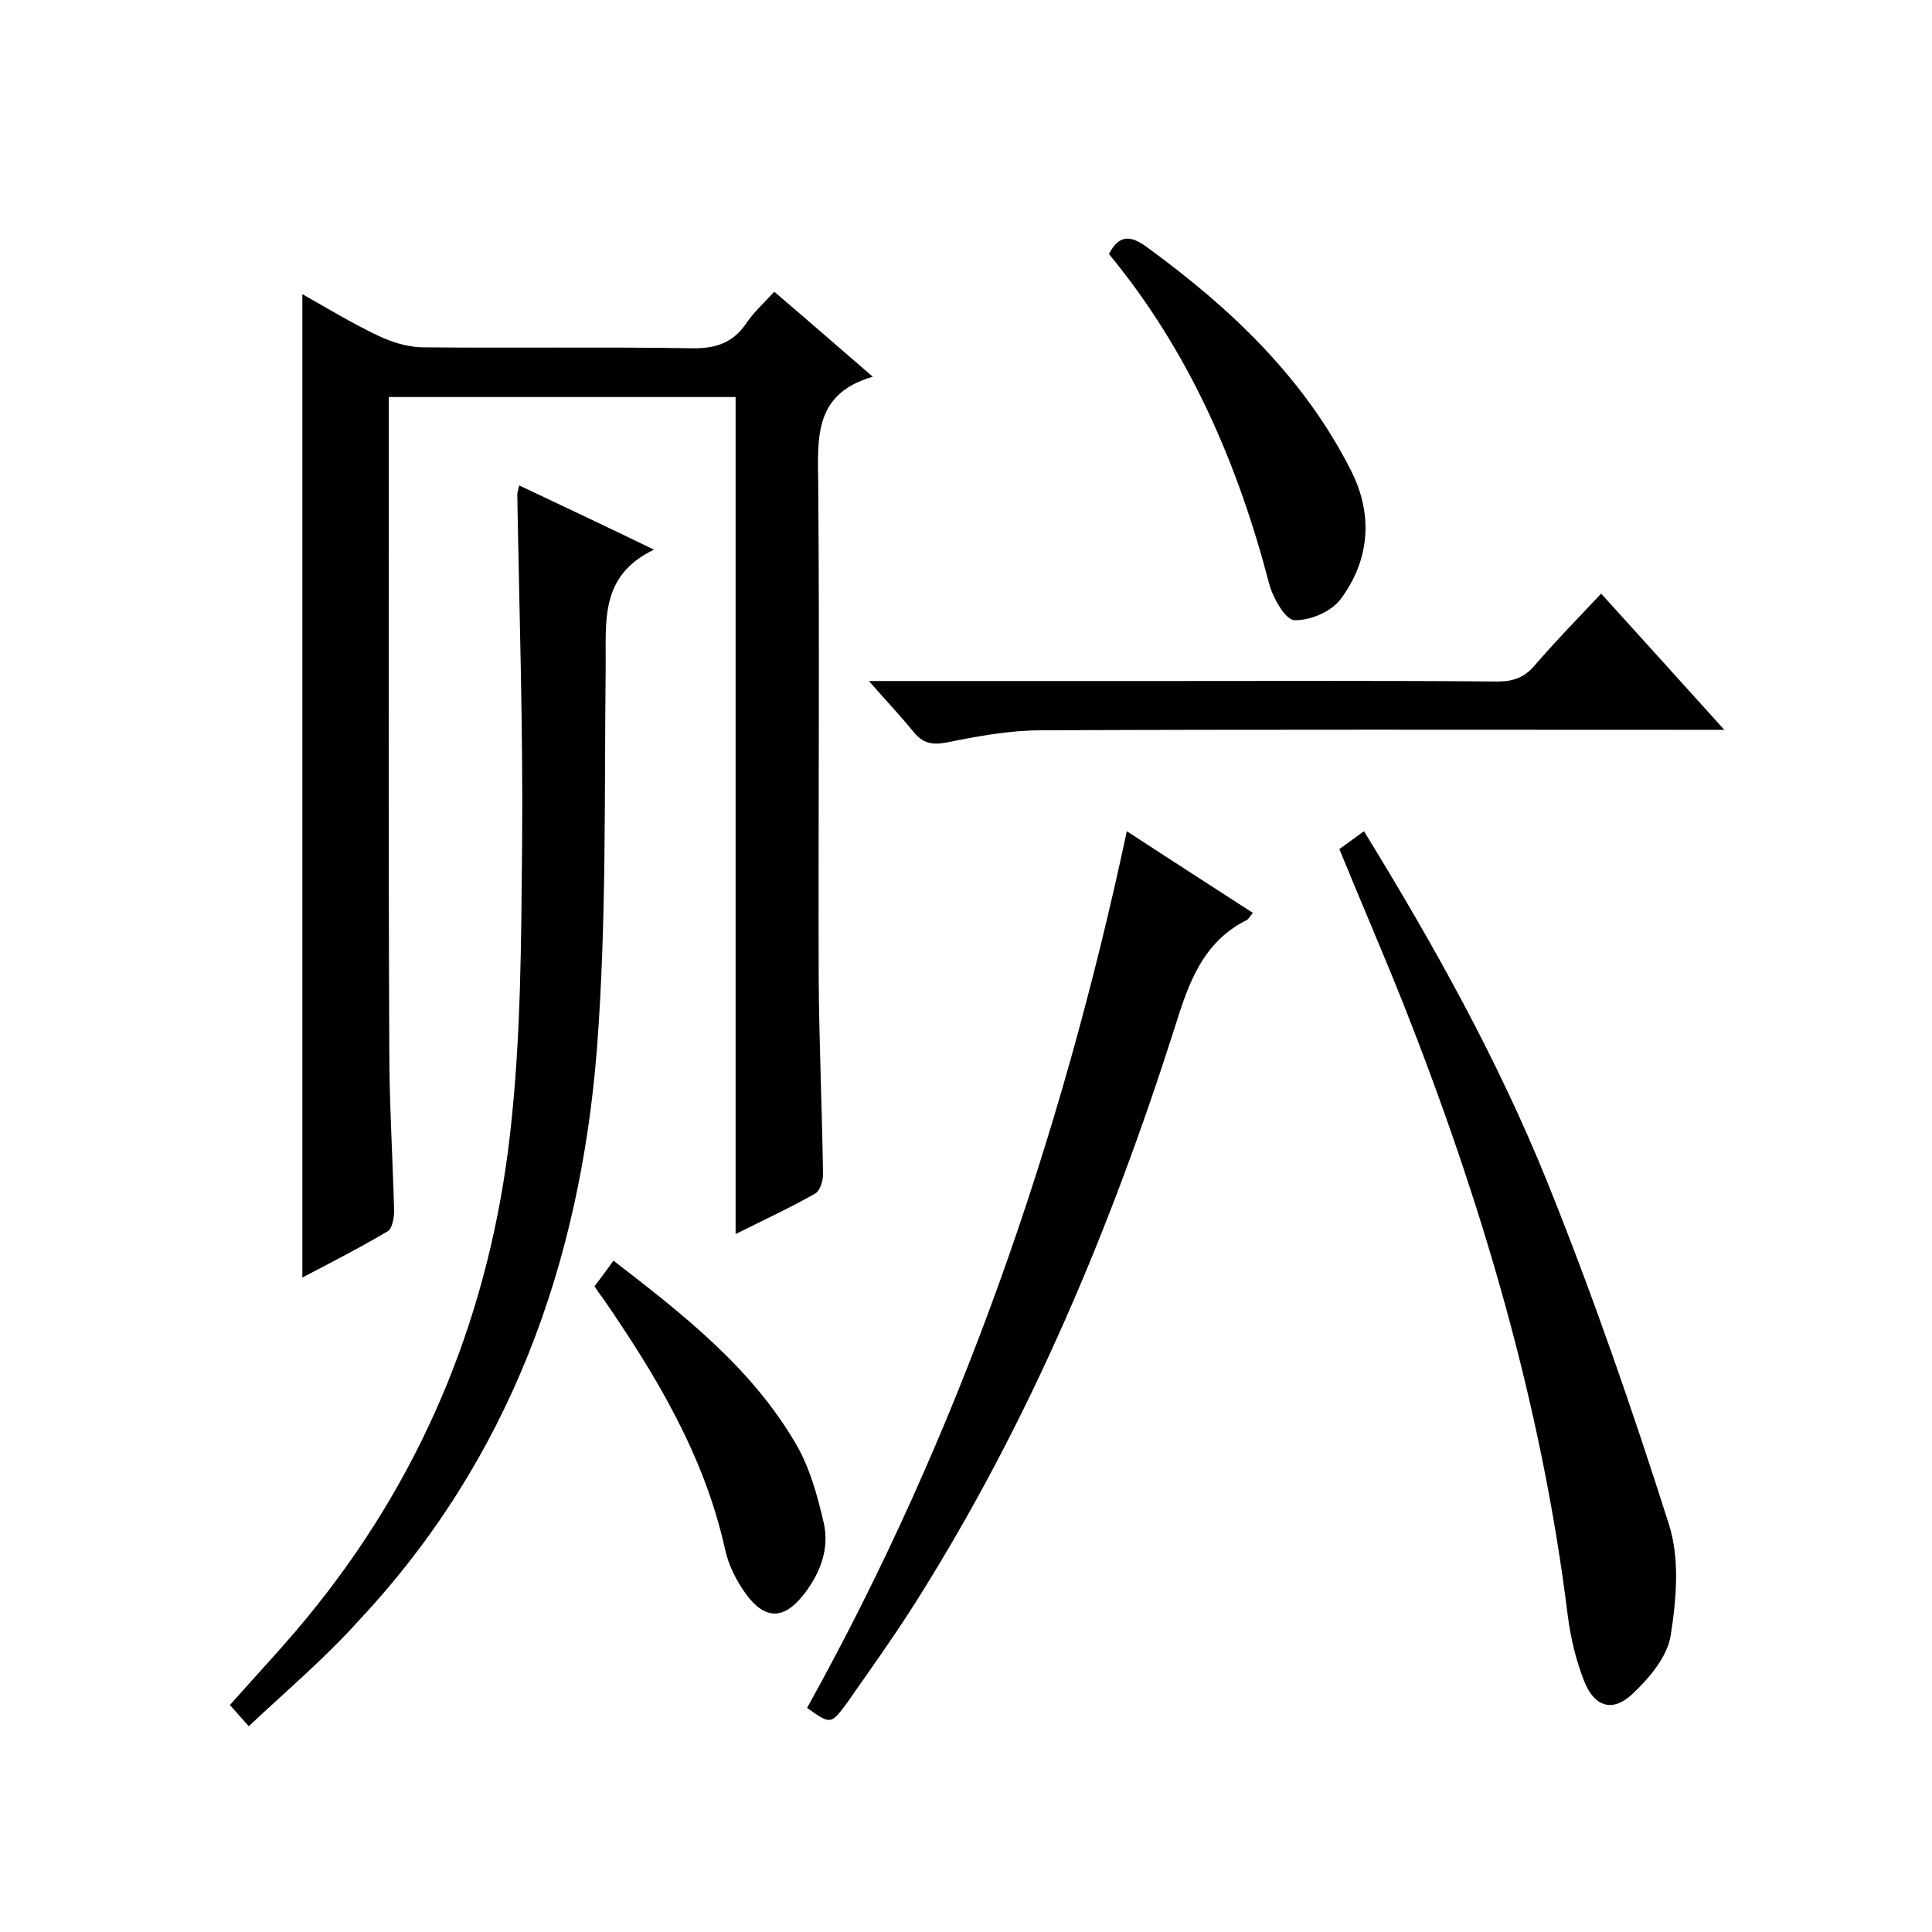
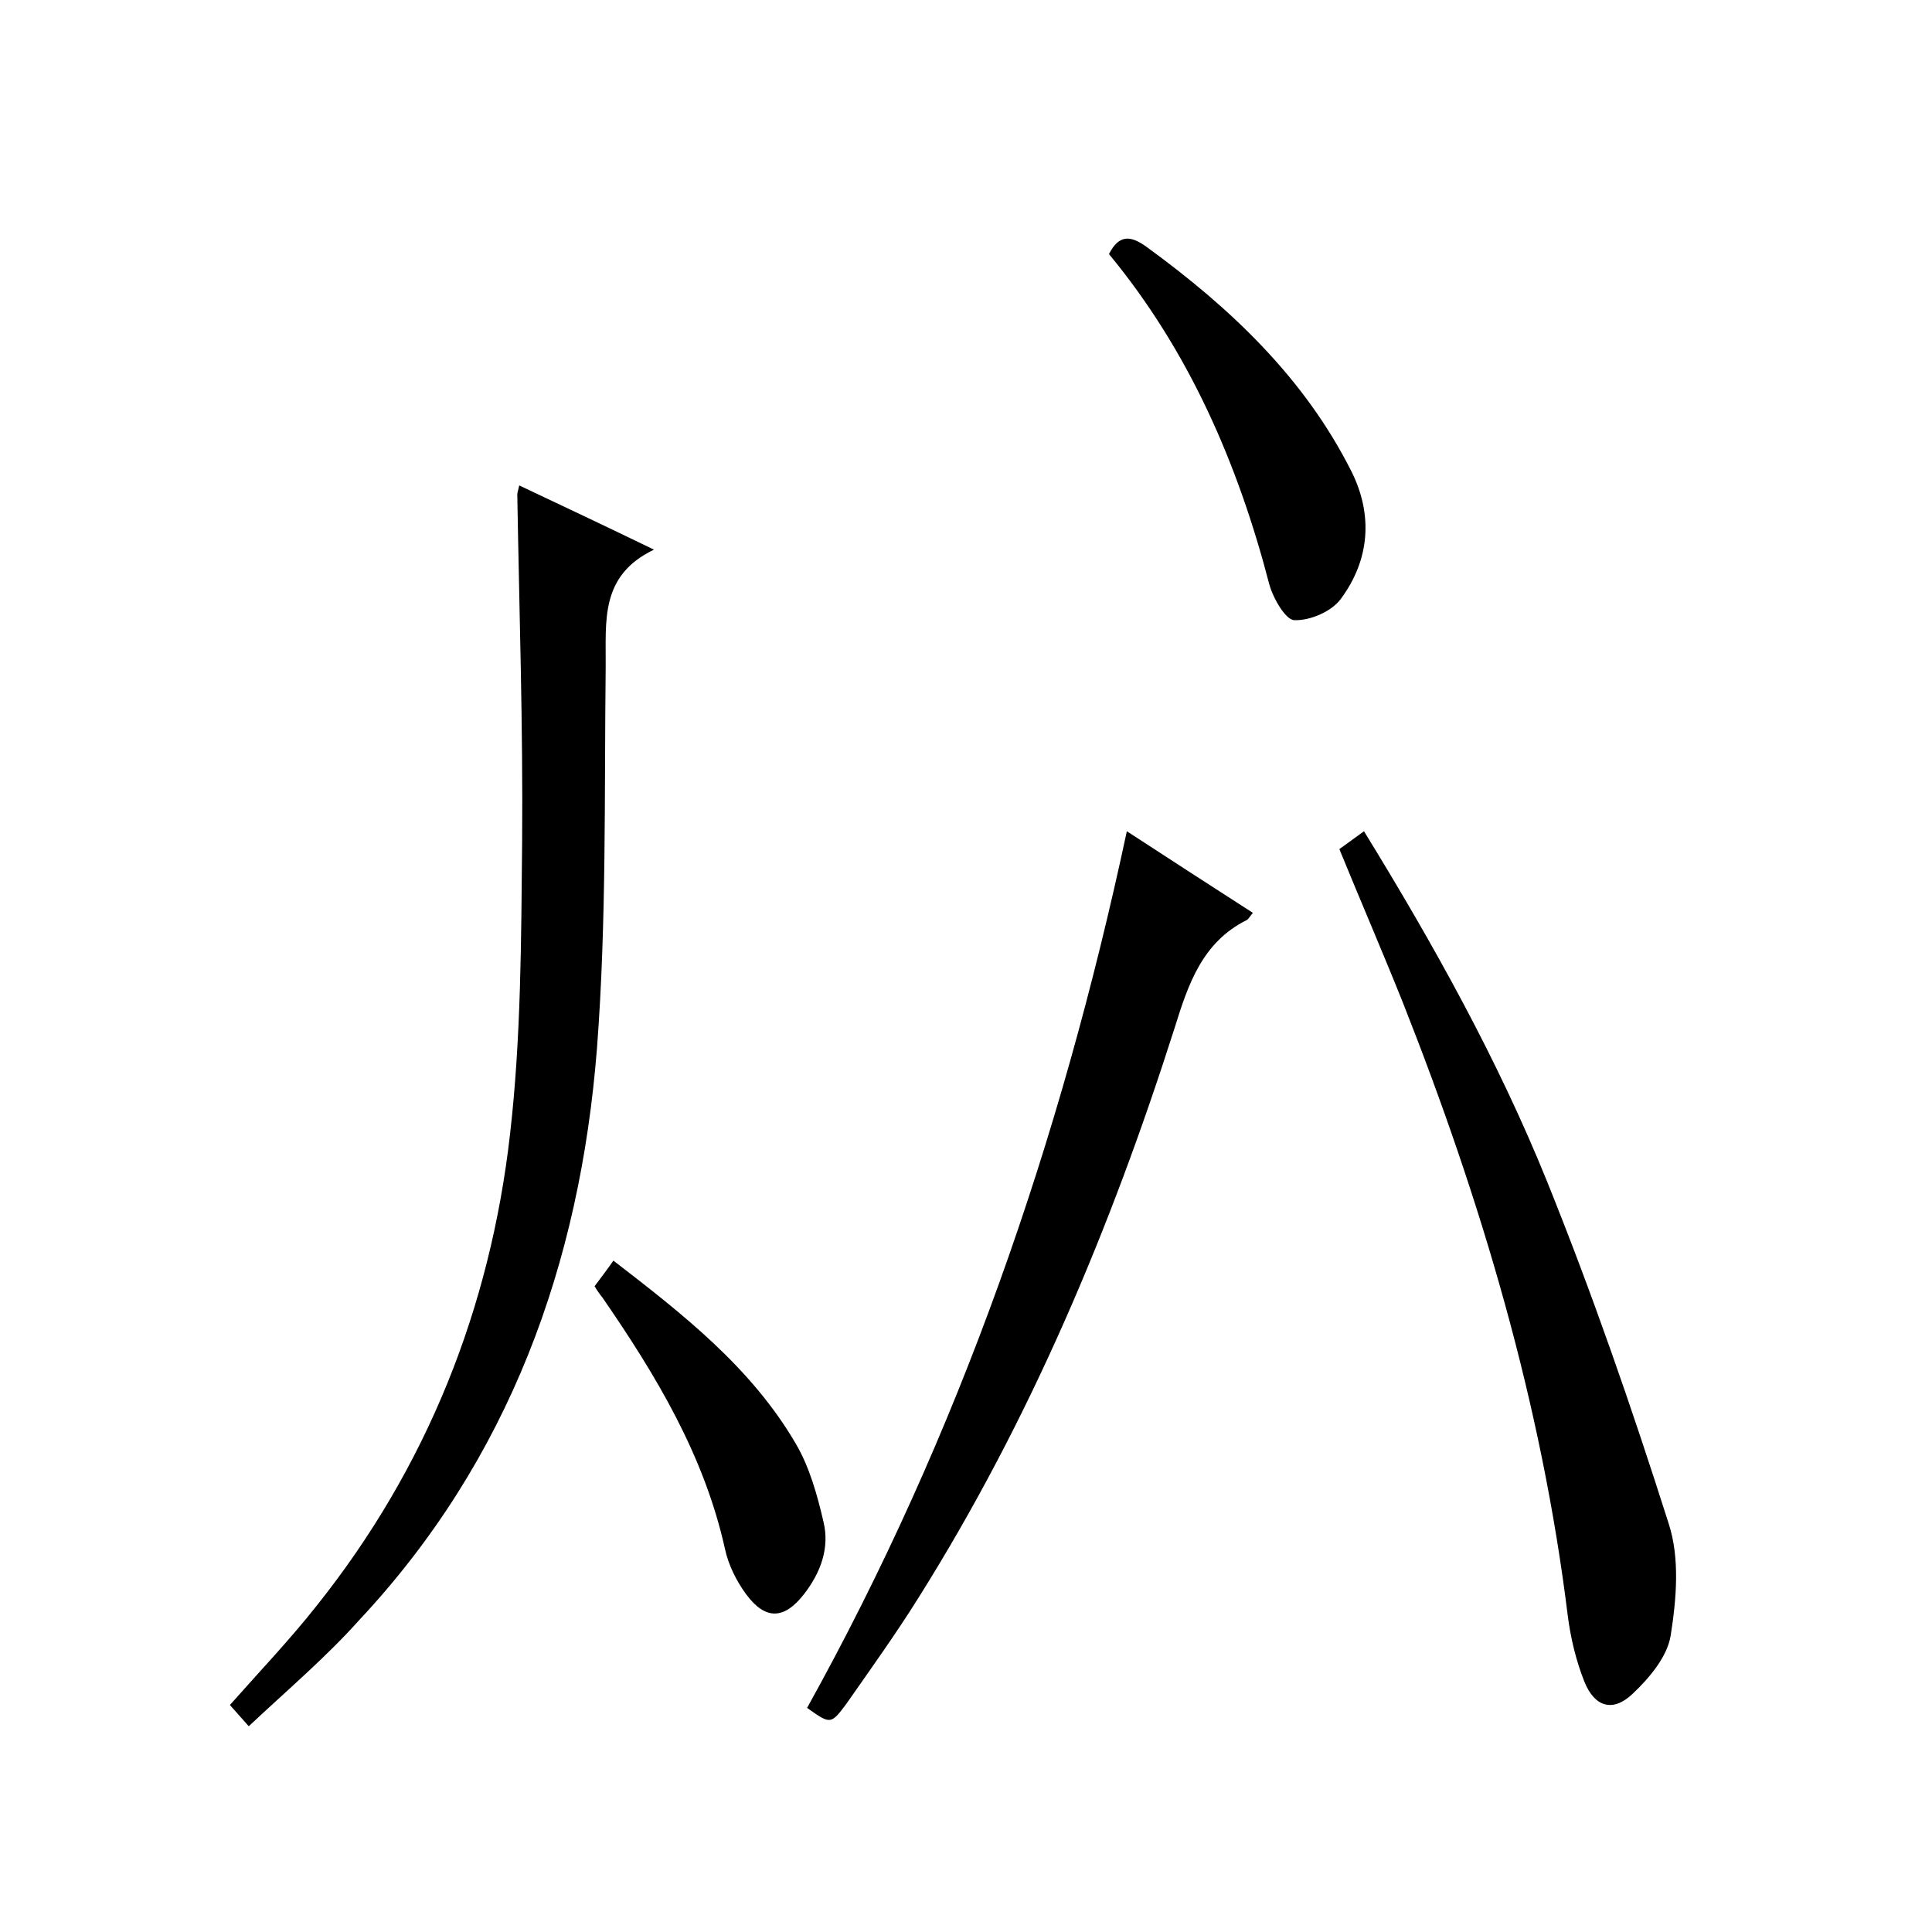
<svg xmlns="http://www.w3.org/2000/svg" enable-background="new 0 0 400 400" viewBox="0 0 400 400">
-   <path d="m62.6 264.5c0-68 0-135.6 0-203.6 5.3 3 10.4 6.1 15.7 8.6 2.7 1.3 5.9 2.3 8.9 2.4 18.7.2 37.3-.1 56 .2 5 .1 8.6-1.1 11.4-5.3 1.5-2.2 3.5-4 5.7-6.4 6.7 5.7 13.1 11.3 20.4 17.6-12.2 3.5-11.4 12.6-11.3 22.1.3 34.2 0 68.4.1 102.5.1 13.5.7 27 .9 40.5 0 1.4-.6 3.4-1.6 4-5.1 2.9-10.5 5.4-16.5 8.4 0-58.2 0-115.6 0-173.3-24.1 0-47.7 0-71.8 0v5.5c0 43.2-.1 86.4.1 129.5 0 11.2.7 22.3 1 33.5 0 1.4-.4 3.7-1.3 4.2-5.9 3.5-11.8 6.5-17.7 9.6z" />
  <path d="m51.5 357.4c-1.9-2.1-2.8-3.2-3.9-4.4 6.1-6.9 12.4-13.5 18-20.6 22.8-28.6 35.9-61.5 40-97.6 2.3-20 2.3-40.2 2.5-60.4.2-24-.6-48-1-72 0-.5.2-.9.4-1.9 9.1 4.3 18 8.5 27.9 13.3-11.3 5.4-9.9 14.9-10 24.3-.3 26.3.2 52.7-1.8 78.9-3.5 44.6-18.1 85.2-49.3 118.5-6.8 7.6-14.7 14.3-22.8 21.9z" />
  <path d="m277.3 175.8c1.8-1.3 3.3-2.4 5.1-3.7 14.5 23.6 27.7 47.3 37.9 72.5 9.4 23.3 17.6 47 25.2 70.9 2.3 7.1 1.6 15.5.4 23.1-.7 4.4-4.4 8.8-7.9 12.1-4.1 3.9-7.9 2.7-10-2.6-1.7-4.3-2.8-8.9-3.4-13.5-5.4-43.9-17.9-85.9-34.1-126.9-4.2-10.5-8.7-20.9-13.2-31.9z" />
  <path d="m167.1 353.6c31.5-56.7 52.5-117.4 66.2-181.5 8.9 5.8 17.4 11.3 26.1 16.9-.7.8-.9 1.3-1.3 1.5-9.2 4.6-12.1 13.3-14.9 22.3-13.2 41.4-29.9 81.2-53.1 118.1-4.7 7.5-9.8 14.6-14.9 21.9-3.2 4.3-3.3 4.2-8.1.8z" />
-   <path d="m179.9 141h62.2c22.7 0 45.3-.1 68 .1 3.3 0 5.6-.9 7.7-3.4 4.3-5 9-9.8 13.7-14.8 8.4 9.3 16.5 18.2 25.5 28.2-2.9 0-4.7 0-6.4 0-45 0-90-.1-135 .1-6.5 0-13.1 1.2-19.5 2.5-3.1.6-5 .2-6.9-2.1-2.7-3.3-5.7-6.5-9.3-10.6z" />
  <path d="m229.6 52.6c2.1-4.1 4.5-3.9 7.9-1.4 17.3 12.6 32.6 27.1 42.3 46.4 4.5 9 3.8 18.3-2.2 26.4-1.9 2.6-6.3 4.5-9.6 4.4-1.8 0-4.4-4.5-5.2-7.4-6.5-25-16.6-48.3-33.2-68.4z" />
  <path d="m123.1 266.3c1.2-1.6 2.5-3.3 3.9-5.3 14.4 11.1 28.5 22.1 37.7 37.8 2.9 4.9 4.5 10.7 5.8 16.3 1.3 5.4-.6 10.5-4 14.9-4.1 5.3-8 5.5-12 .1-2-2.7-3.7-6.1-4.4-9.4-4.3-19.4-14.3-36-25.4-52.1-.5-.6-1-1.3-1.6-2.3z" />
</svg>